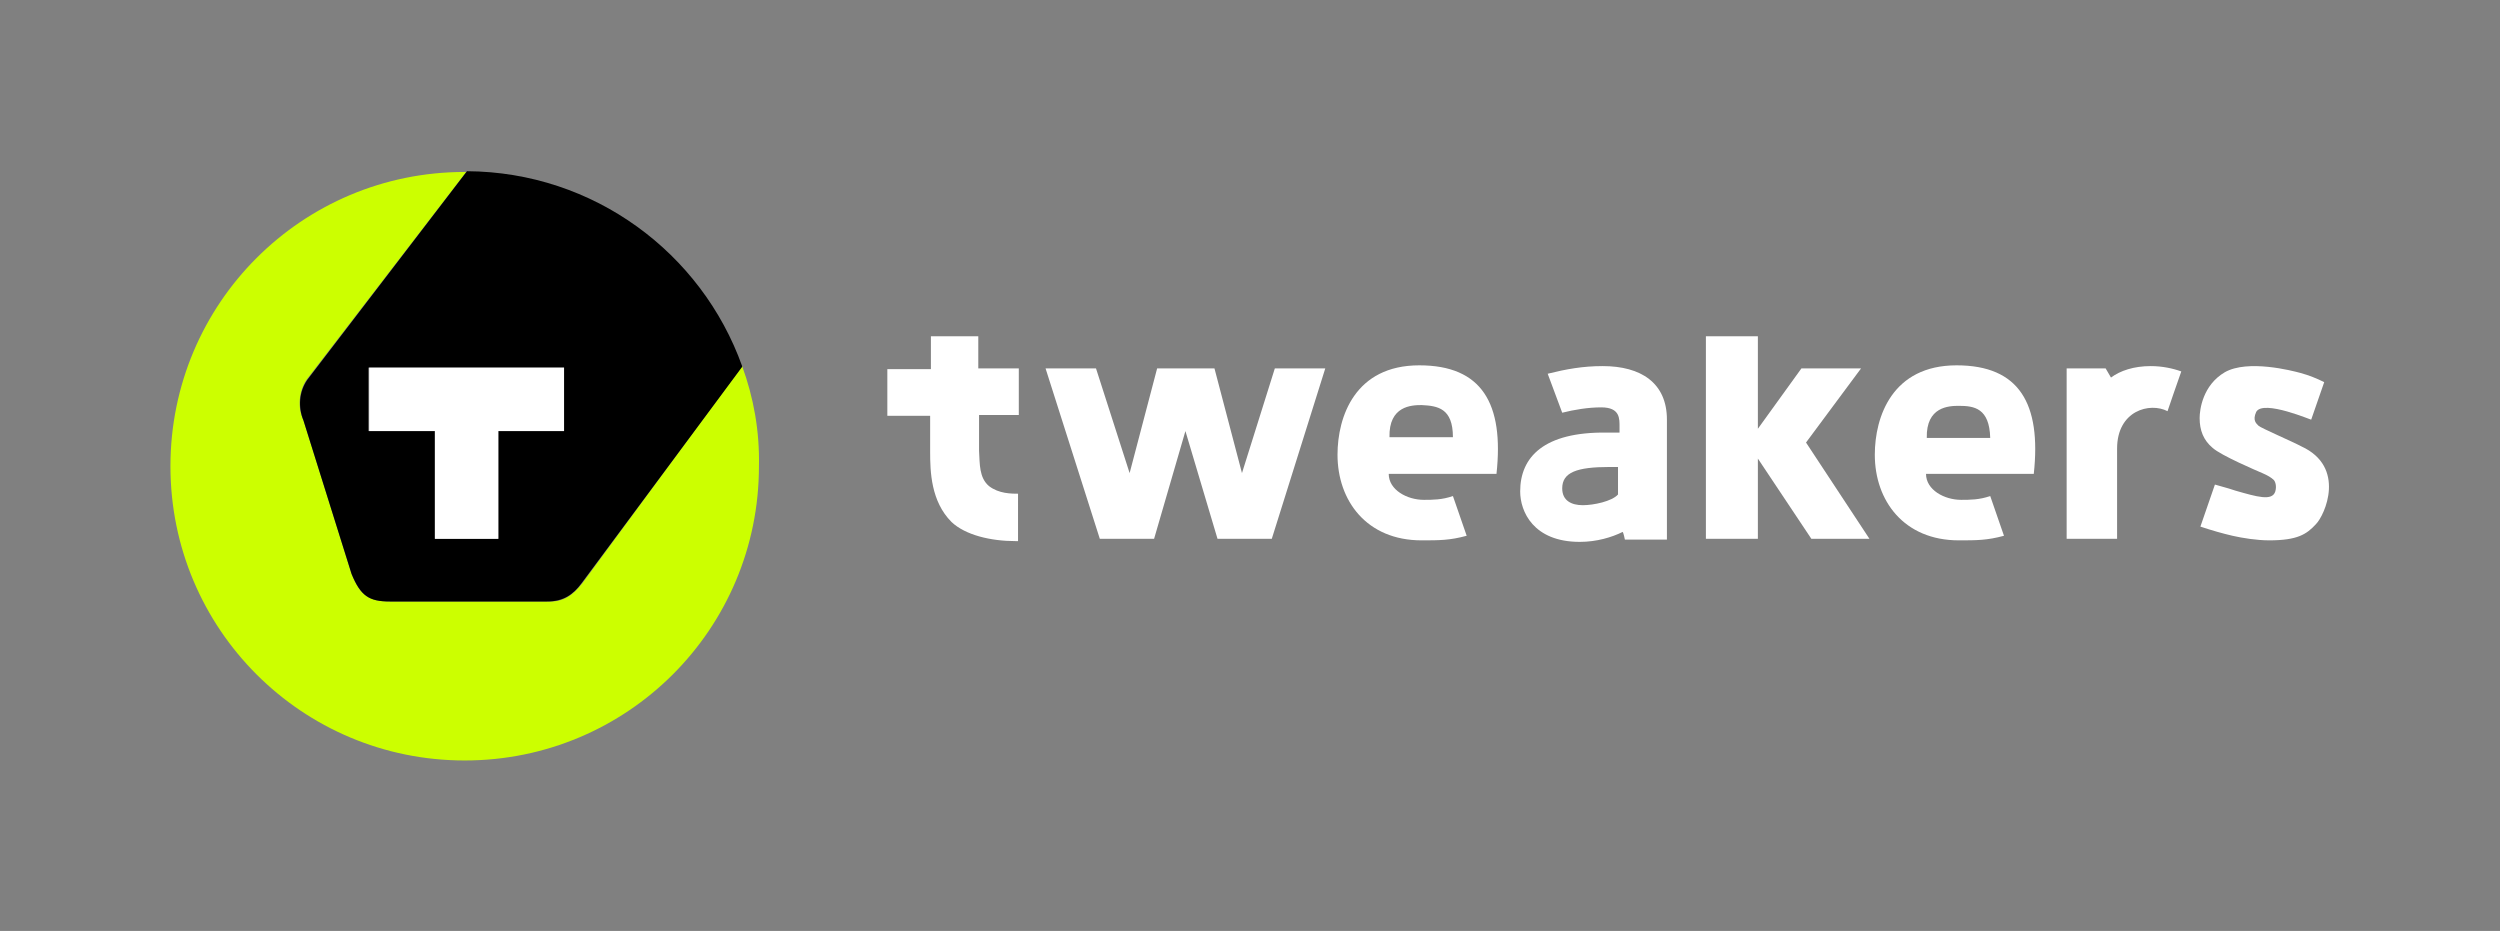
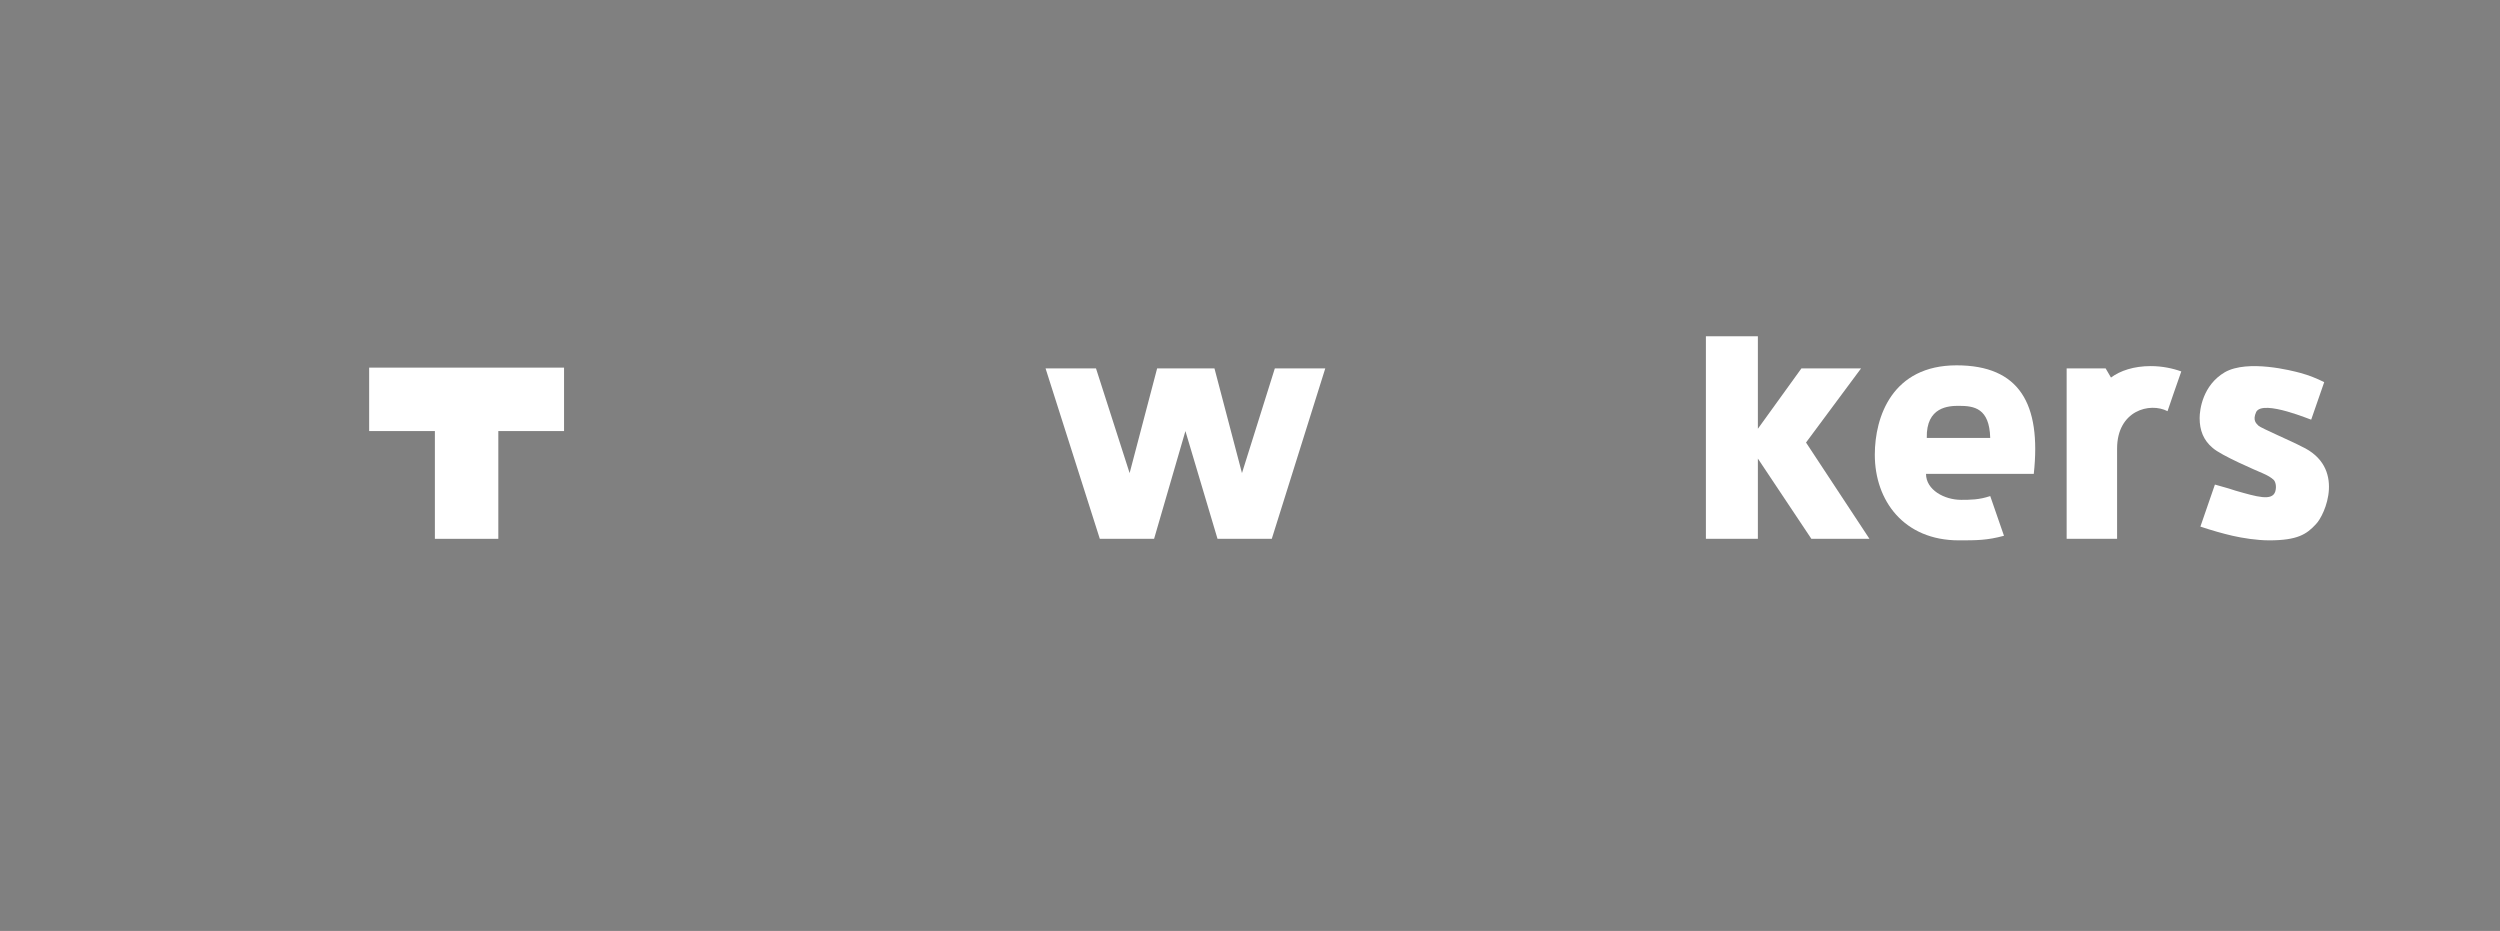
<svg xmlns="http://www.w3.org/2000/svg" version="1.1" id="Layer_1" x="0px" y="0px" viewBox="0 0 327.1 121.8" style="enable-background:new 0 0 327.1 121.8;" xml:space="preserve">
  <rect x="0" y="0" width="327.1" height="121.8" fill="#808080" stroke="none" />
  <style type="text/css">
	.st0{fill:#CCFF00;}
	.st1{fill:#FFFFFF;}
</style>
-   <path class="st0" d="M97.1,47.9C97.1,48,97.1,48,97.1,47.9L76.2,76.3c-1.2,1.5-2.4,2.5-4.5,2.4H51c-2.7,0-3.9-0.8-5-3.6L39.7,55  c-0.8-1.7-0.6-3.8,0.4-5.3l20.9-27.2c-0.1,0-0.1,0-0.2,0c-21.3,0-38.5,17.2-38.5,38.5s17.2,38.5,38.5,38.5s38.5-17.2,38.5-38.5  C99.4,56.4,98.6,52,97.1,47.9z" />
-   <path d="M39.7,55L46,75.1c1.2,2.9,2.3,3.6,5,3.6h20.6c2.1,0,3.4-0.9,4.5-2.4l21-28.3c0,0,0,0,0-0.1c-5.3-14.8-19.4-25.4-36-25.5  L40.2,49.7C39.1,51.3,39,53.3,39.7,55z M48.3,48.1h25.5v8.3h-8.6v14.1h-8.3V56.4h-8.7V48.1z" />
  <polygon class="st1" points="56.9,70.5 65.2,70.5 65.2,56.4 73.8,56.4 73.8,48.1 48.3,48.1 48.3,56.4 56.9,56.4 " />
  <path class="st1" d="M166.4,70.5h-7.1l-4.2-14.1L151,70.5h-7.1l-7.1-22.3h6.6l4.4,13.7l3.6-13.7h7.5l3.6,13.7l4.3-13.7h6.6  L166.4,70.5z" />
-   <path class="st1" d="M191.9,70.1c-2.2,0.6-3.6,0.6-5.9,0.6c-7.2,0-11-5.2-11-11.2c0-5,2.3-11.7,10.7-11.7c8.2,0,11.1,5,10.1,14.2  h-14.1c0,2.1,2.4,3.4,4.6,3.4c1.1,0,2.4,0,3.8-0.5L191.9,70.1z M186,53c-1.3,0-4.3,0.1-4.2,4.2h8.3C190.1,53.4,188.1,53.1,186,53z" />
  <path class="st1" d="M262.2,70.1c-2.2,0.6-3.6,0.6-5.9,0.6c-7.2,0-11-5.2-11-11.2c0-5,2.3-11.7,10.7-11.7c8.2,0,11.1,5,10.1,14.2  H252c0,2.1,2.4,3.4,4.6,3.4c1.1,0,2.4,0,3.8-0.5L262.2,70.1z M256.3,53.1c-1.3,0-4.3,0.1-4.2,4.2h8.3  C260.3,53.4,258.3,53.1,256.3,53.1z" />
-   <path class="st1" d="M202.5,48.9c2.4-0.6,4.6-1,7.2-1c5,0,8.4,2.2,8.4,7c0,0,0,12.9,0,15.7h-5.5c0,0-0.2-1-0.3-1  c-1.4,0.7-3.4,1.3-5.6,1.3c-6.1,0-7.8-4-7.8-6.6c0-4.5,3.1-7.8,11.3-7.7h1.7v-0.7c0-1.1,0.1-2.6-2.4-2.6c-1.7,0-3.5,0.3-5.1,0.7  L202.5,48.9z M211.7,61.1h-1.1c-4.3,0-6.2,0.7-6.2,2.8c0,1.6,1.2,2.2,2.7,2.2c1.4,0,3.8-0.5,4.6-1.4V61.1z" />
  <path class="st1" d="M237,70.5l-7-10.5v10.5h-6.8V44h6.8v12.1l5.7-7.9h7.8l-7.2,9.7l8.3,12.6H237z" />
  <path class="st1" d="M285.4,48.6c-0.3,0.8-1.8,5.2-1.8,5.2c-2.3-1.2-6.6-0.1-6.6,4.9v11.8h-6.6c0,0,0-21,0-22.3h5.1l0.7,1.2  c1.2-0.9,3-1.5,5.2-1.5C282.9,47.9,284.3,48.2,285.4,48.6" />
-   <path class="st1" d="M133.4,64.6c-1.1,0-2.7,0-4-1c-1.3-1.1-1.2-2.9-1.3-4.6l0,0c0-1.5,0-3.2,0-4.7h3.4h1.8v-6.1h-5.3V44h-6.2v4.3  h-5.7v6.1h5.6c0,1.4,0,3.2,0,4.7l0,0c0,2.6,0.1,6.5,2.8,9.2c1.8,1.7,5.1,2.5,8.4,2.5c0.1,0,0.2,0,0.3,0V64.6z" />
  <g>
    <path class="st1" d="M303,68.6c-1.2,1.3-2.4,2.1-6.1,2.1c-1.6,0-3.5-0.3-4.8-0.6c-1.3-0.3-2.7-0.7-4.2-1.2l1.9-5.5   c2.2,0.6,1.7,0.5,2.7,0.8c2.8,0.8,4.8,1.4,5.2,0.1c0.2-0.7,0-1.3-0.2-1.5c-0.3-0.3-0.8-0.6-1.5-0.9c-0.7-0.3-5.4-2.3-6.5-3.3   c-1.2-1-1.7-2.3-1.7-3.9c0-1.1,0.4-4.3,3.3-6c3-1.7,8.8-0.2,9.9,0.1c1.1,0.3,2.1,0.7,3.1,1.2l-1.7,4.9c0.3,0.2-6.3-2.7-7.2-1   c-0.5,1.1,0,1.5,0.3,1.8c0.3,0.3,4.5,2.1,5.6,2.7C307,61.1,304.2,67.4,303,68.6z" />
  </g>
</svg>